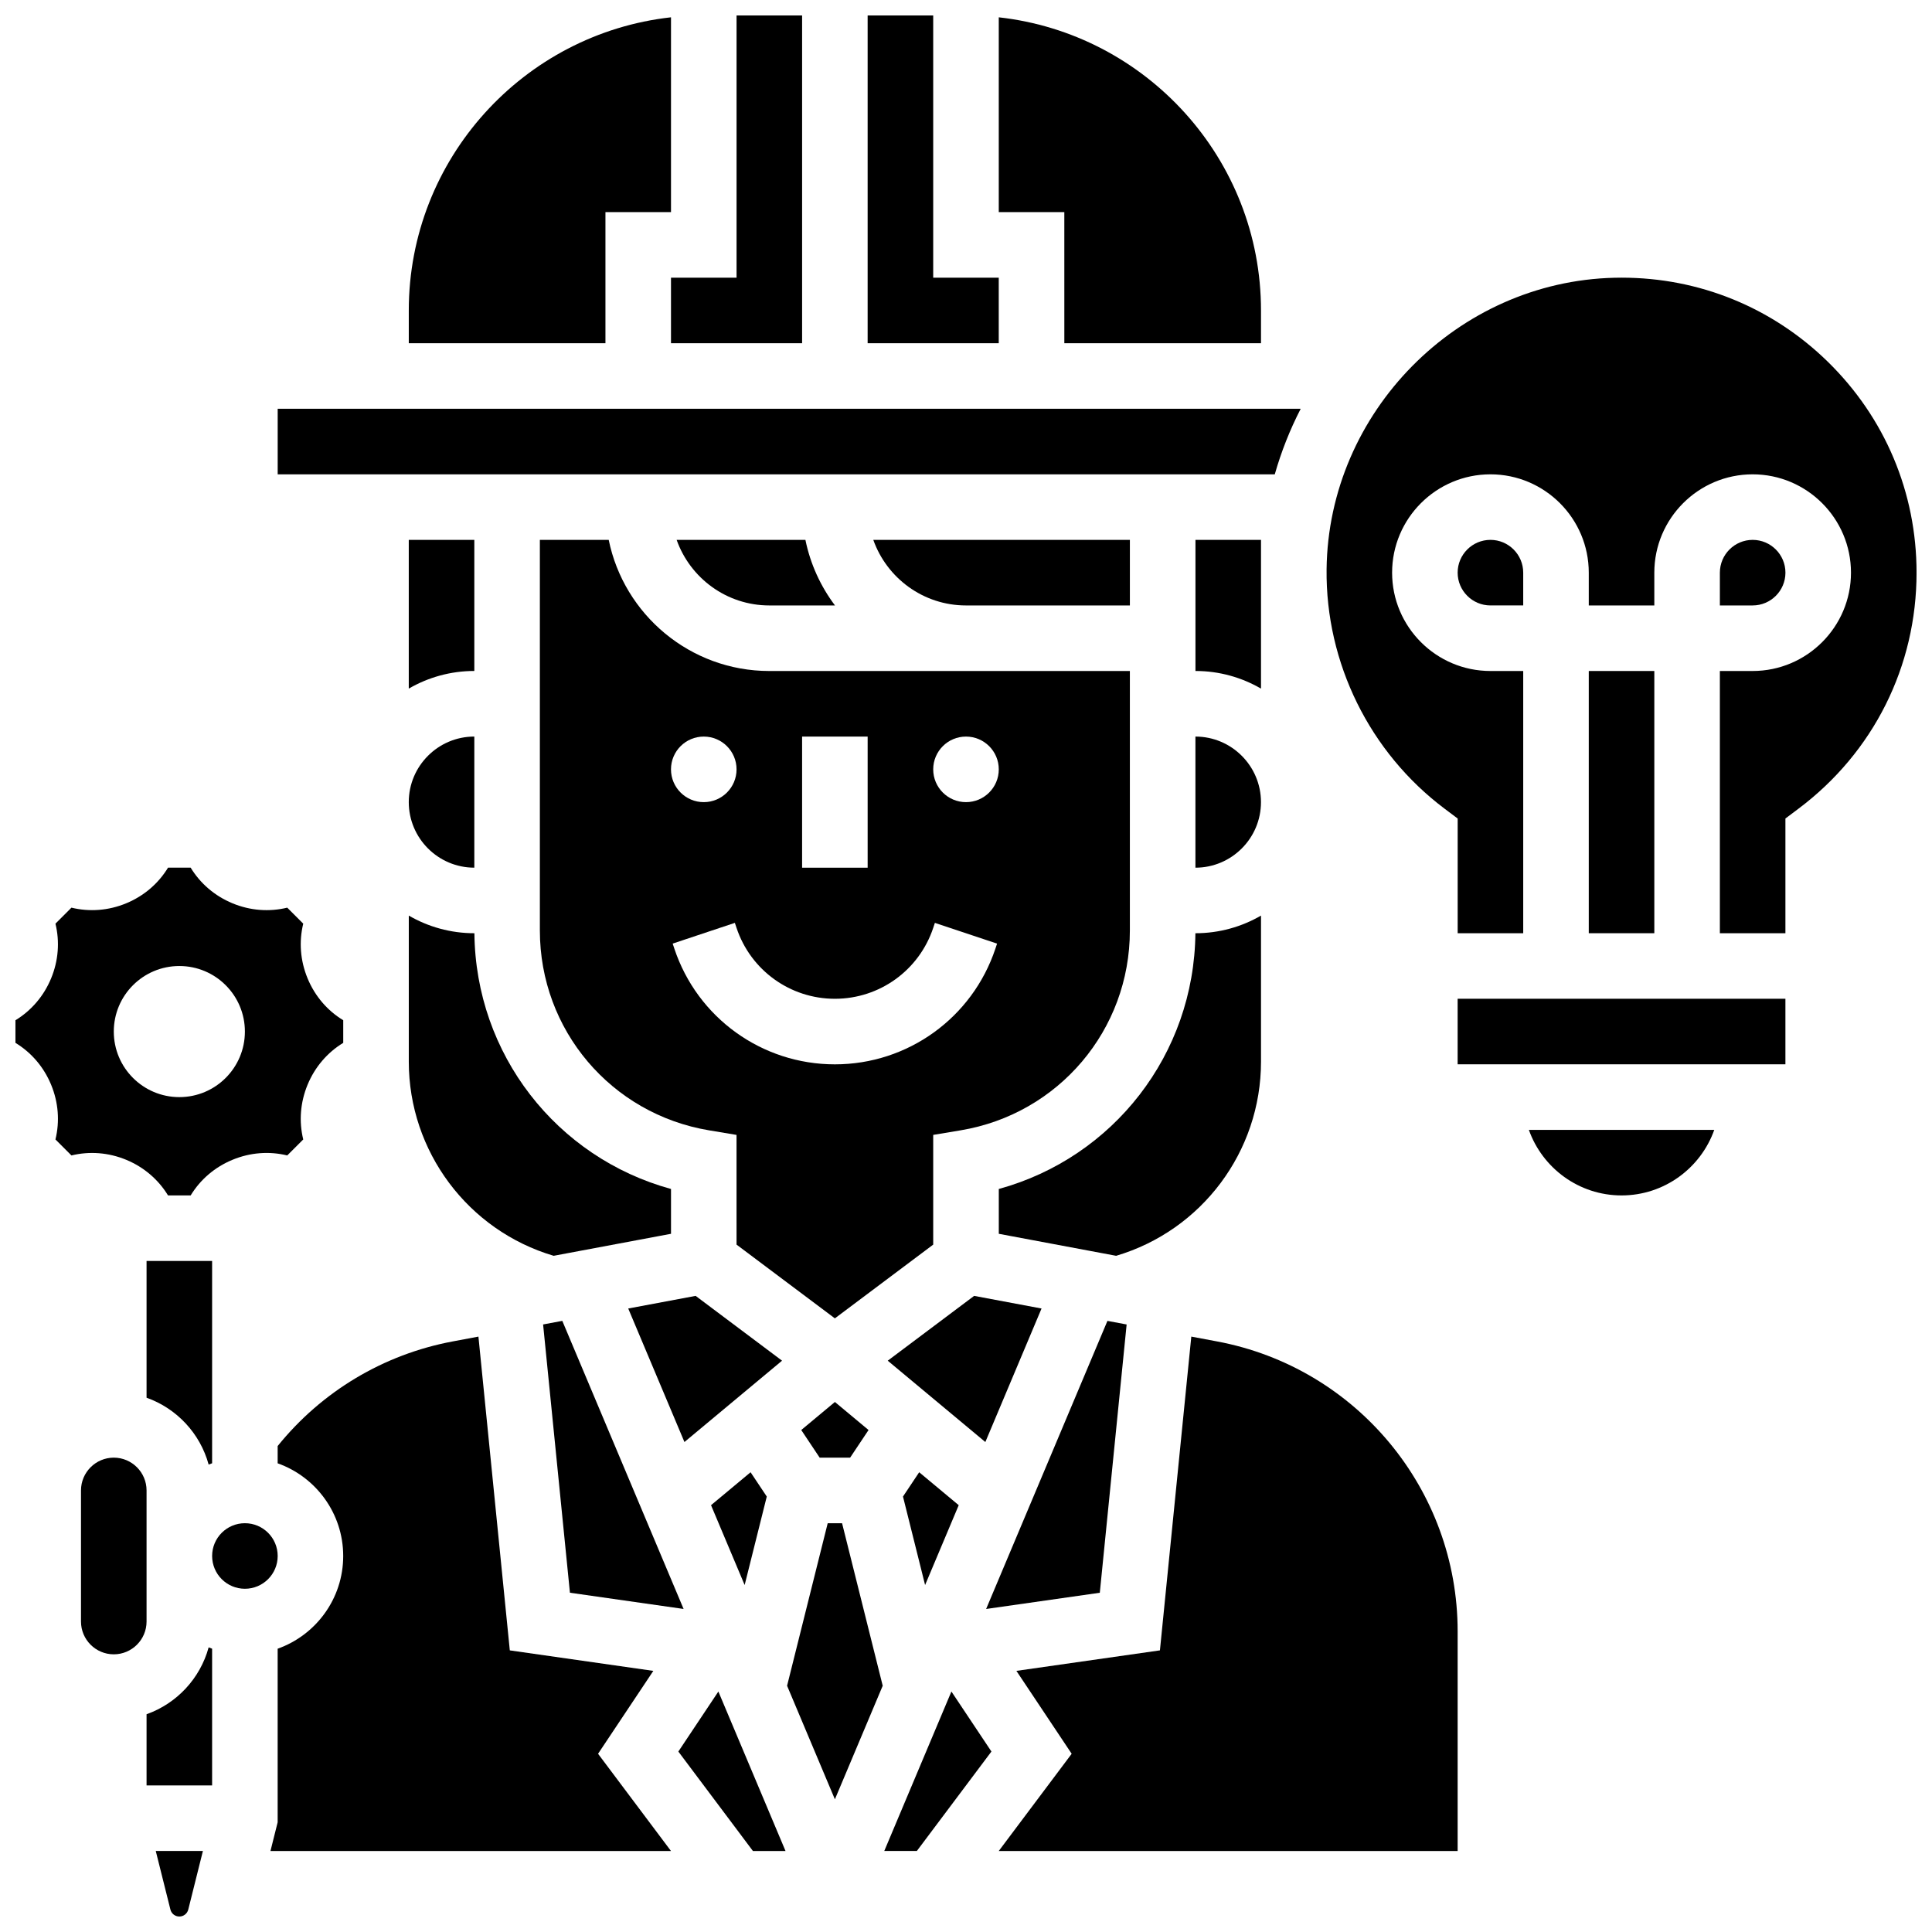
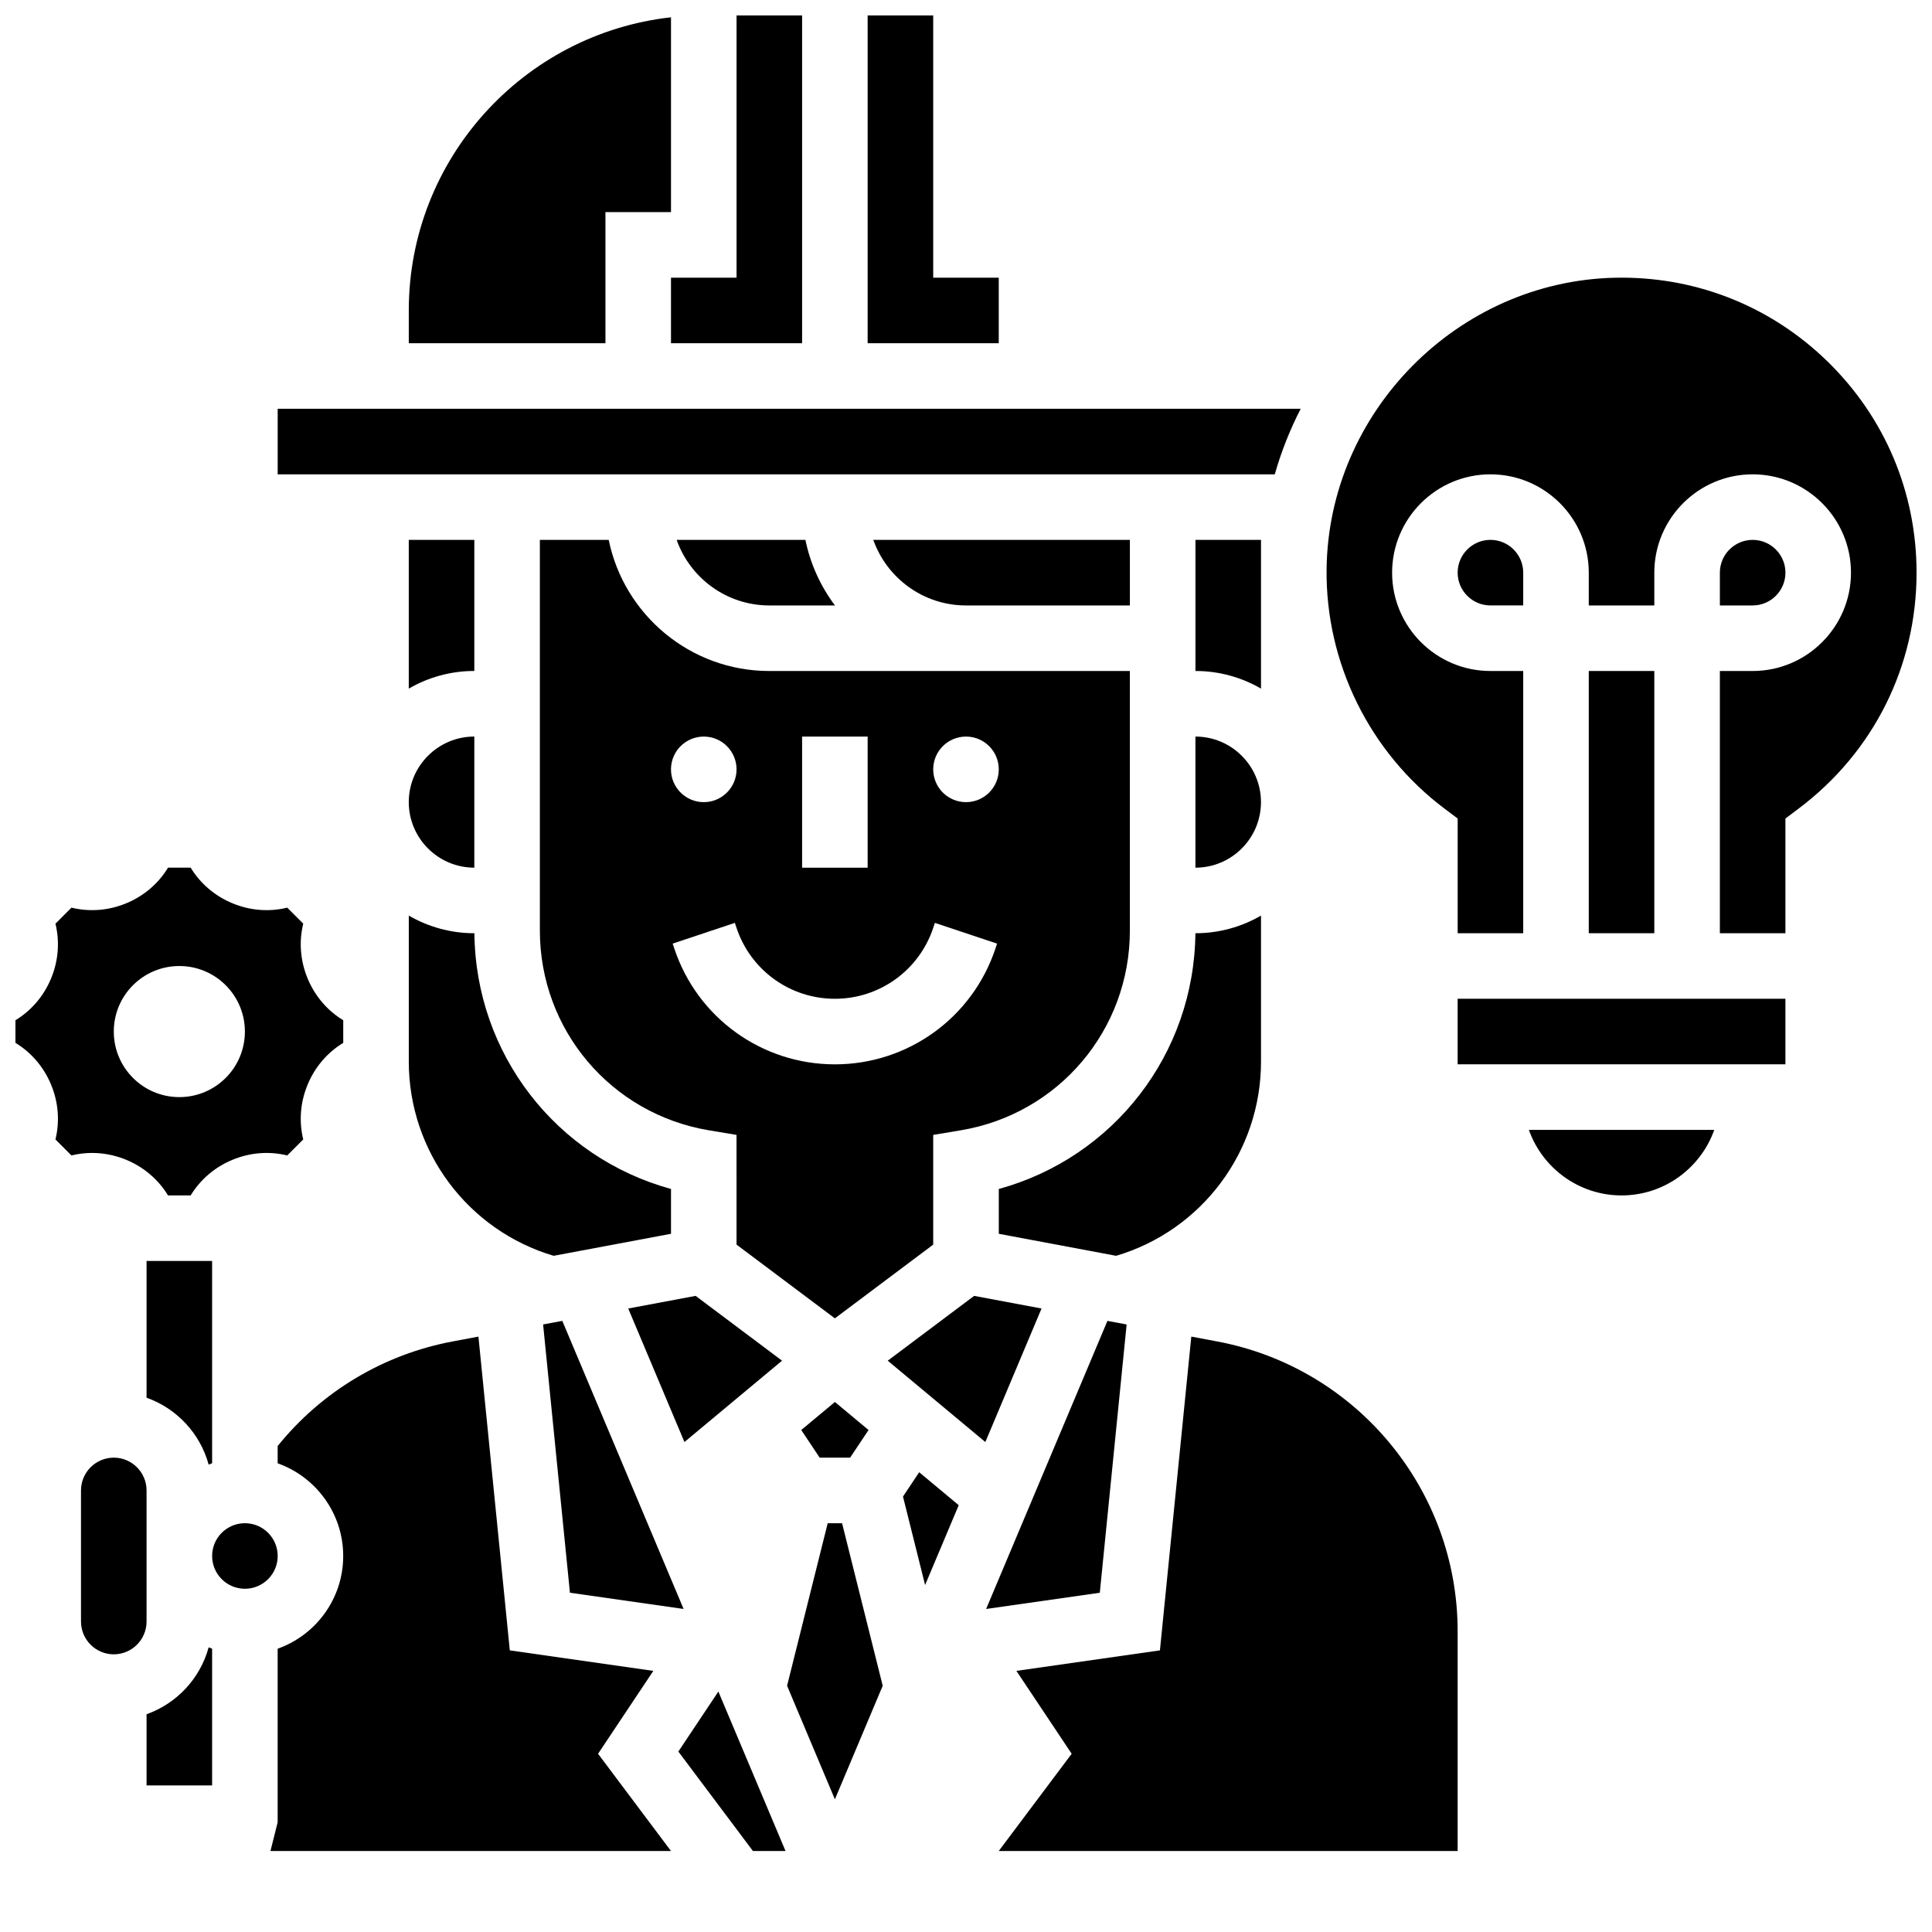
<svg xmlns="http://www.w3.org/2000/svg" width="800px" height="800px" version="1.1" viewBox="144 144 512 512">
  <defs>
    <clipPath id="g">
      <path d="m252 148.09h70v86.906h-70z" />
    </clipPath>
    <clipPath id="f">
      <path d="m321 148.09h36v86.906h-36z" />
    </clipPath>
    <clipPath id="e">
      <path d="m373 148.09h36v86.906h-36z" />
    </clipPath>
    <clipPath id="d">
-       <path d="m408 148.09h71v86.906h-71z" />
-     </clipPath>
+       </clipPath>
    <clipPath id="c">
      <path d="m495 217h156.9v175h-156.9z" />
    </clipPath>
    <clipPath id="b">
      <path d="m185 634h13v17.902h-13z" />
    </clipPath>
    <clipPath id="a">
      <path d="m148.09 373h86.906v88h-86.906z" />
    </clipPath>
  </defs>
-   <path d="m341.34 564.05 5.863-23.449-4.293-6.441-10.48 8.73z" />
  <path d="m269.7 373.94v-34.746c-9.578 0-17.371 7.793-17.371 17.371 0 9.582 7.793 17.375 17.371 17.375z" />
  <path d="m290.73 476.8 31.094-5.832v-11.875c-30.375-8.336-51.785-35.711-52.102-67.777h-0.016c-6.328 0-12.258-1.707-17.371-4.676v38.699c0 23.832 15.699 44.742 38.395 51.461z" />
  <path d="m269.7 287.07h-17.371v39.418c5.113-2.965 11.047-4.676 17.371-4.676z" />
  <path d="m443.43 304.45v-17.371h-67.996c3.586 10.109 13.238 17.371 24.566 17.371z" />
  <path d="m442.57 495-5.086-0.953-32.148 76.348 30.125-4.301z" />
  <path d="m365.28 304.45c-3.801-5.055-6.527-10.957-7.836-17.371h-34.125c3.586 10.109 13.238 17.371 24.566 17.371z" />
  <path d="m325.16 570.39-32.145-76.348-5.086 0.953 7.109 71.094z" />
  <g clip-path="url(#g)">
    <path d="m304.45 200.21h17.371v-51.625c-39.031 4.34-69.488 37.516-69.488 77.684v8.688h52.117z" />
  </g>
  <g clip-path="url(#f)">
    <path d="m321.82 234.96h34.746v-86.863h-17.371v69.492h-17.375z" />
  </g>
  <path d="m478.18 425.34v-38.699c-5.113 2.965-11.047 4.676-17.371 4.676h-0.016c-0.316 32.066-21.727 59.441-52.102 67.777v11.875l31.098 5.832c22.691-6.723 38.391-27.617 38.391-51.461z" />
  <path d="m488.7 252.33h-271.11v17.371h264.24c1.711-6.004 4.008-11.816 6.867-17.371z" />
  <g clip-path="url(#e)">
    <path d="m408.68 217.59h-17.371v-69.492h-17.375v86.863h34.746z" />
  </g>
  <g clip-path="url(#d)">
    <path d="m426.06 234.96h52.117v-8.688c0-40.172-30.457-73.348-69.492-77.684v51.625h17.371z" />
  </g>
  <path d="m328.35 487.42-17.863 3.348 14.898 35.383 25.867-21.555z" />
  <path d="m420.02 490.77-17.863-3.348-22.898 17.176 25.867 21.555z" />
  <path d="m356.34 522.97 4.879 7.32h8.074l4.883-7.32-8.918-7.43z" />
  <path d="m391.31 444.76 7.258-1.211c25.992-4.332 44.859-26.602 44.859-52.957v-68.77h-95.551c-20.973 0-38.523-14.945-42.559-34.746h-18.246v103.52c0 26.352 18.867 48.625 44.859 52.957l7.258 1.211 0.004 29.07 26.059 19.543 26.059-19.543zm8.688-105.56c4.797 0 8.688 3.891 8.688 8.688 0 4.797-3.891 8.688-8.688 8.688s-8.688-3.891-8.688-8.688c0-4.801 3.891-8.688 8.688-8.688zm-43.434 0h17.371v34.746h-17.371zm-26.059 0c4.797 0 8.688 3.891 8.688 8.688 0 4.797-3.891 8.688-8.688 8.688-4.797 0-8.688-3.891-8.688-8.688 0-4.801 3.891-8.688 8.688-8.688zm-7.797 56.199-0.445-1.336 16.48-5.496 0.445 1.336c3.746 11.238 14.219 18.785 26.062 18.785 11.84 0 22.312-7.547 26.059-18.781l0.445-1.336 16.48 5.496-0.445 1.336c-6.113 18.336-23.207 30.66-42.539 30.66-19.332 0-36.43-12.324-42.543-30.664z" />
  <path d="m389.16 564.05 8.91-21.16-10.477-8.73-4.293 6.441z" />
  <path d="m460.8 339.2v34.746c9.578 0 17.371-7.793 17.371-17.371 0-9.582-7.793-17.375-17.371-17.375z" />
  <path d="m466.52 499.49-6.812-1.277-8.316 83.152-38.035 5.434 14.648 21.969-19.324 25.766h121.61v-58.207c0-37.594-26.816-69.91-63.77-76.836z" />
  <path d="m573.73 460.8c11.324 0 20.98-7.262 24.566-17.371h-49.129c3.582 10.105 13.238 17.371 24.562 17.371z" />
-   <path d="m378.34 634.53h8.633l19.766-26.355-10.605-15.906z" />
+   <path d="m378.34 634.53h8.633z" />
  <path d="m530.29 408.68h86.863v17.371h-86.863z" />
  <path d="m617.16 295.76c0-4.789-3.898-8.688-8.688-8.688s-8.688 3.898-8.688 8.688v8.688h8.688c4.793 0 8.688-3.898 8.688-8.688z" />
  <g clip-path="url(#c)">
    <path d="m628.35 239.83c-14.73-14.391-34.062-22.246-54.609-22.246-0.633 0-1.266 0.008-1.902 0.023-41.602 0.98-75.82 35.641-76.281 77.266-0.277 24.809 11.414 48.523 31.27 63.438l3.469 2.606v30.395h17.371v-69.492h-8.688c-14.367 0-26.059-11.691-26.059-26.059 0-14.367 11.691-26.059 26.059-26.059 14.367 0 26.059 11.691 26.059 26.059v8.688h17.371v-8.688c0-14.367 11.691-26.059 26.059-26.059 14.367 0 26.059 11.691 26.059 26.059 0 14.367-11.691 26.059-26.059 26.059h-8.688v69.492h17.371v-30.398l3.469-2.606c19.887-14.93 31.285-37.727 31.285-62.547 0-21.23-8.363-41.094-23.555-55.93z" />
  </g>
  <path d="m363.35 547.67-10.766 43.07 12.672 30.094 12.672-30.094-10.77-43.07z" />
  <path d="m565.04 321.82h17.371v69.492h-17.371z" />
  <path d="m538.98 287.07c-4.789 0-8.688 3.898-8.688 8.688 0 4.789 3.898 8.688 8.688 8.688h8.688v-8.688c0-4.789-3.898-8.688-8.688-8.688z" />
  <path d="m182.84 598.29v18.867h17.371v-36.238c-0.309-0.109-0.613-0.227-0.918-0.348-2.25 8.254-8.457 14.883-16.453 17.719z" />
  <path d="m478.18 287.07h-17.371v34.746c6.328 0 12.258 1.707 17.371 4.676z" />
  <path d="m217.59 556.35c0 4.801-3.891 8.688-8.688 8.688-4.797 0-8.688-3.887-8.688-8.688 0-4.797 3.891-8.684 8.688-8.684 4.797 0 8.688 3.887 8.688 8.684" />
  <path d="m323.77 608.18 19.766 26.355h8.637l-17.797-42.262z" />
  <g clip-path="url(#b)">
-     <path d="m189.16 650.05c0.27 1.09 1.242 1.848 2.367 1.848 1.121 0 2.094-0.762 2.367-1.848l3.879-15.523h-12.496z" />
-   </g>
+     </g>
  <path d="m182.84 538.98c0-4.789-3.898-8.688-8.688-8.688-4.789 0-8.688 3.898-8.688 8.688v34.746c0 4.789 3.898 8.688 8.688 8.688 4.789 0 8.688-3.898 8.688-8.688z" />
  <path d="m182.84 514.41c7.996 2.836 14.207 9.469 16.453 17.719 0.305-0.121 0.609-0.238 0.918-0.348v-53.609h-17.371z" />
  <path d="m317.14 586.8-38.035-5.434-8.316-83.152-6.812 1.277c-18.344 3.438-34.711 13.25-46.395 27.723v4.578c10.109 3.586 17.371 13.242 17.371 24.566s-7.262 20.98-17.371 24.566v45.996l-1.906 7.613h106.14l-19.324-25.766z" />
  <g clip-path="url(#a)">
    <path d="m177.45 451.36c4.703 1.949 8.531 5.254 11.082 9.445h5.992c2.547-4.195 6.375-7.496 11.082-9.445 4.703-1.949 9.746-2.32 14.516-1.156l4.238-4.238c-1.164-4.769-0.793-9.809 1.156-14.516 1.949-4.703 5.254-8.531 9.445-11.082v-5.992c-4.195-2.547-7.496-6.375-9.445-11.082-1.949-4.703-2.32-9.746-1.156-14.516l-4.238-4.238c-4.769 1.164-9.809 0.793-14.516-1.156-4.703-1.949-8.531-5.254-11.082-9.445h-5.992c-2.547 4.195-6.375 7.496-11.082 9.445-4.703 1.949-9.746 2.316-14.516 1.156l-4.238 4.238c1.164 4.769 0.793 9.809-1.156 14.516-1.949 4.703-5.254 8.531-9.445 11.082v5.992c4.195 2.547 7.496 6.375 9.445 11.082 1.949 4.703 2.32 9.746 1.156 14.516l4.238 4.238c4.769-1.16 9.812-0.789 14.516 1.156zm14.078-51.355c9.594 0 17.371 7.777 17.371 17.371s-7.777 17.371-17.371 17.371-17.371-7.777-17.371-17.371c-0.004-9.594 7.773-17.371 17.371-17.371z" />
  </g>
</svg>